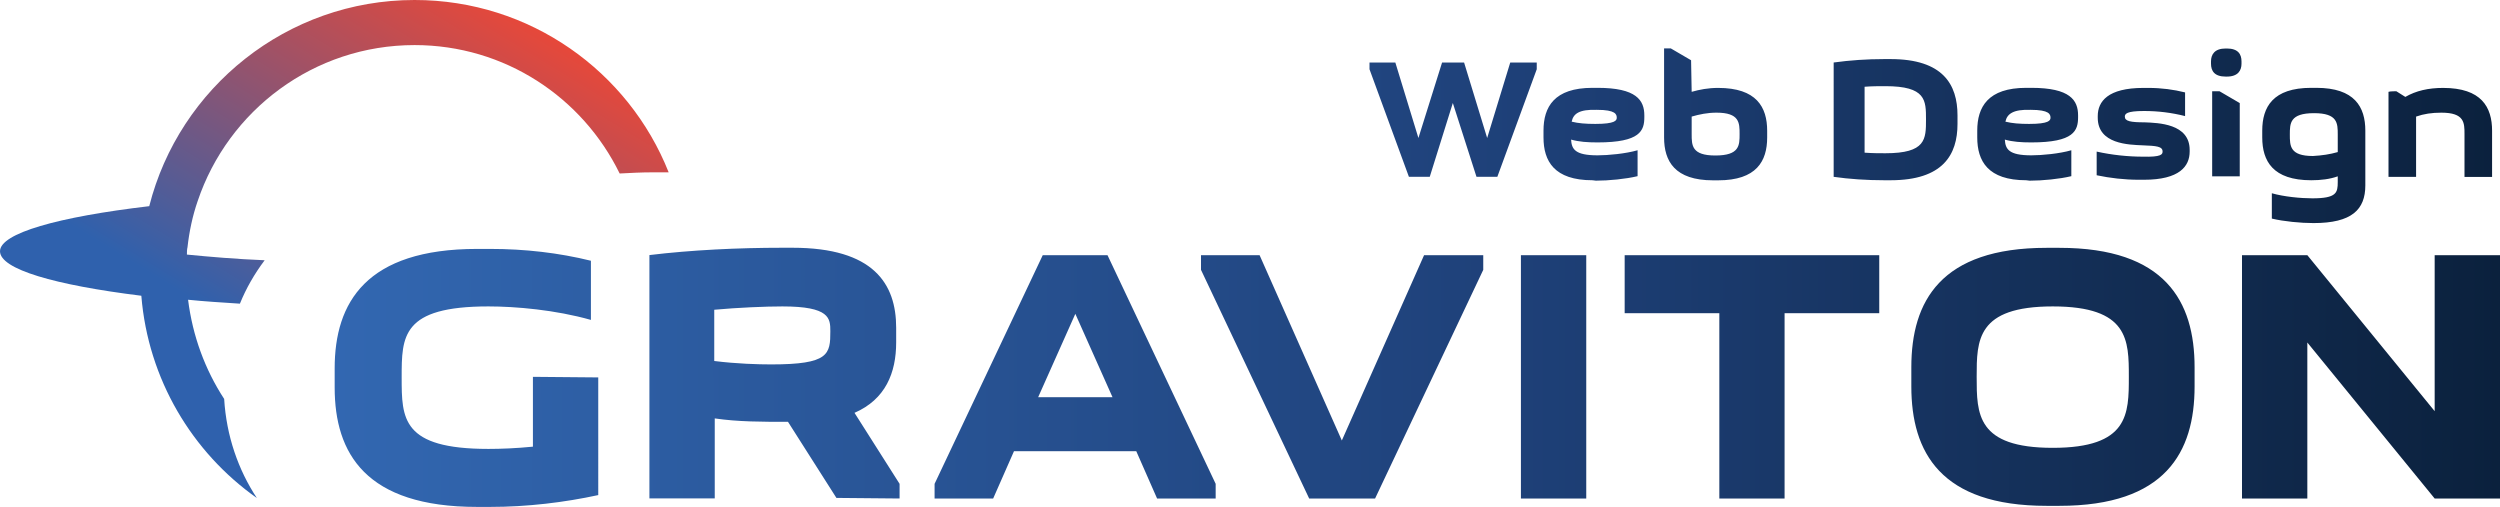
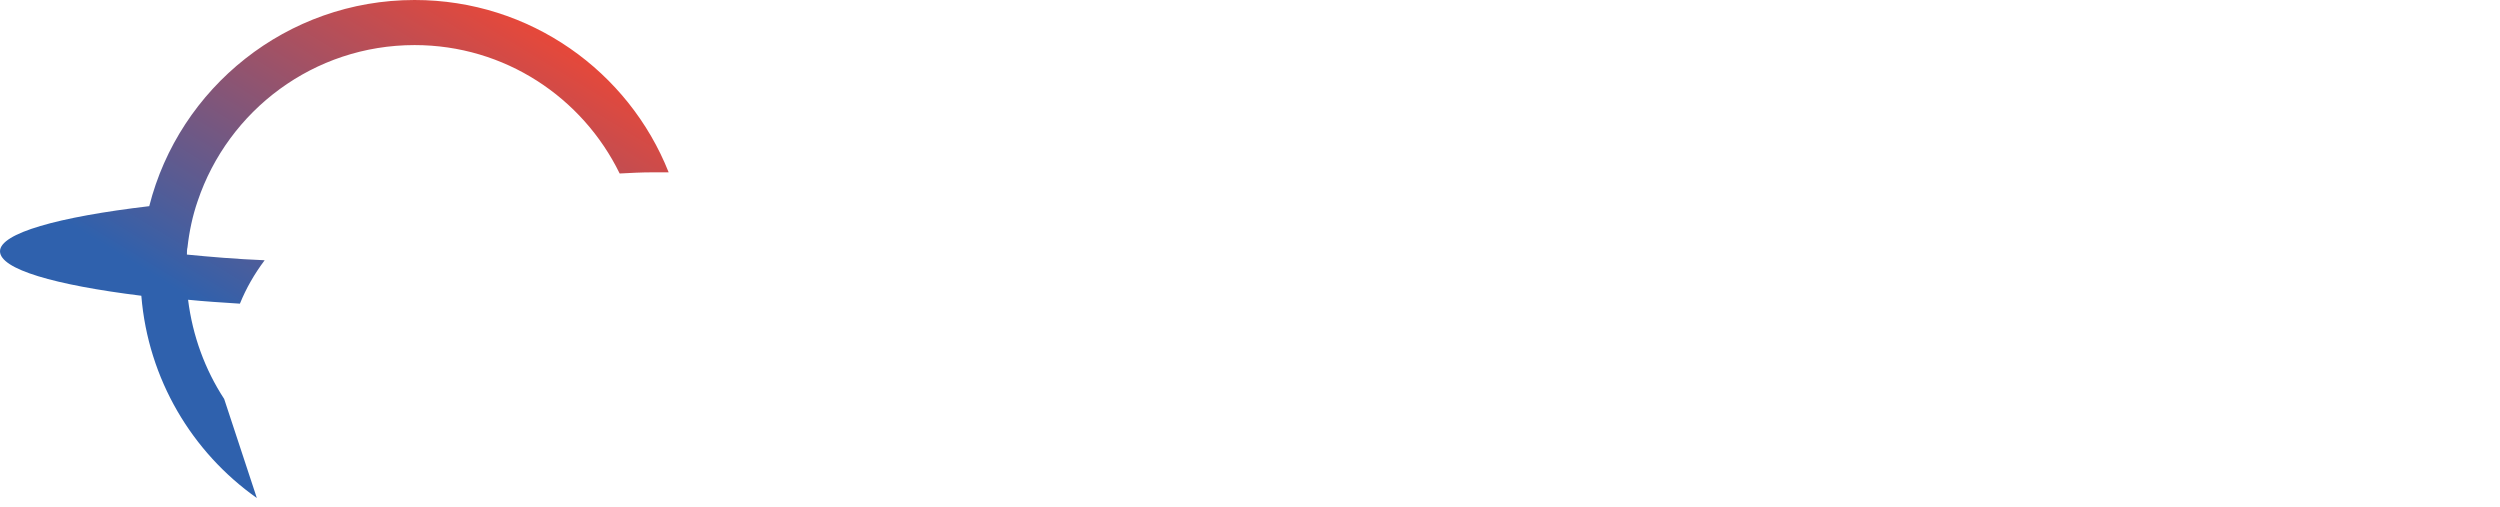
<svg xmlns="http://www.w3.org/2000/svg" version="1.1" id="Layer_1" x="0px" y="0px" viewBox="0 0 300 60.84" style="enable-background:new 0 0 300 60.84;" xml:space="preserve">
  <style type="text/css">
	.st0{fill:url(#SVGID_1_);}
	.st1{fill:url(#SVGID_00000151515973740099957570000002195498722396699022_);}
</style>
  <linearGradient id="SVGID_1_" gradientUnits="userSpaceOnUse" x1="15.198" y1="1302.179" x2="64.818" y2="1220.714" gradientTransform="matrix(1 0 0 1 0 -1236)">
    <stop offset="0.314" style="stop-color:#2F61AD" />
    <stop offset="0.83" style="stop-color:#E6483A" />
  </linearGradient>
-   <path class="st0" d="M30.82,59.76c-7.77-5.48-13.05-14.26-13.86-24.27C6.56,34.2,0,32.31,0,30.15c0-2.16,6.96-4.12,17.91-5.41  C21.5,10.55,34.41,0,49.75,0c13.86,0,25.69,8.58,30.49,20.68c-0.68,0-1.28,0-1.96,0c-1.28,0-2.64,0.07-3.92,0.14  C69.9,11.69,60.57,5.41,49.75,5.41c-12.1,0-22.37,7.84-26.03,18.72c-0.61,1.76-1.01,3.65-1.22,5.54c-0.07,0.27-0.07,0.61-0.07,0.88  c2.77,0.27,5.88,0.54,9.33,0.68c-1.22,1.62-2.23,3.38-2.97,5.21c-2.16-0.14-4.26-0.27-6.22-0.47c0.54,4.33,2.03,8.38,4.33,11.9  C27.17,52.32,28.59,56.38,30.82,59.76z" />
+   <path class="st0" d="M30.82,59.76c-7.77-5.48-13.05-14.26-13.86-24.27C6.56,34.2,0,32.31,0,30.15c0-2.16,6.96-4.12,17.91-5.41  C21.5,10.55,34.41,0,49.75,0c13.86,0,25.69,8.58,30.49,20.68c-0.68,0-1.28,0-1.96,0c-1.28,0-2.64,0.07-3.92,0.14  C69.9,11.69,60.57,5.41,49.75,5.41c-12.1,0-22.37,7.84-26.03,18.72c-0.61,1.76-1.01,3.65-1.22,5.54c-0.07,0.27-0.07,0.61-0.07,0.88  c2.77,0.27,5.88,0.54,9.33,0.68c-1.22,1.62-2.23,3.38-2.97,5.21c-2.16-0.14-4.26-0.27-6.22-0.47c0.54,4.33,2.03,8.38,4.33,11.9  z" />
  <linearGradient id="SVGID_00000056412941620474018430000005557609079959462324_" gradientUnits="userSpaceOnUse" x1="40.153" y1="1269.326" x2="300" y2="1269.326" gradientTransform="matrix(1 0 0 1 0 -1236)">
    <stop offset="0" style="stop-color:#3267B1" />
    <stop offset="0.546" style="stop-color:#1E4078" />
    <stop offset="1" style="stop-color:#0B213D" />
  </linearGradient>
-   <path style="fill:url(#SVGID_00000056412941620474018430000005557609079959462324_);" d="M63.95,45.22v8.38  c-2.03,0.2-3.85,0.27-5.34,0.27c-10.41,0-10.41-3.65-10.41-8.58s0-8.52,10.41-8.52c3.24,0,8.04,0.41,12.3,1.62v-7.1  c-3.85-0.95-7.91-1.42-12.1-1.42h-1.55c-13.32,0-17.1,6.42-17.1,14.33v2.3c0,7.91,3.72,14.33,17.1,14.33h1.55  c4.46,0,8.92-0.54,12.98-1.42V45.29L63.95,45.22L63.95,45.22z M107.95,59.82v-1.76l-5.41-8.52c3.72-1.62,5-4.8,5-8.45v-1.76  c0-5.27-2.7-9.6-12.44-9.6h-1.22c-5.27,0-10.95,0.27-15.95,0.88v29.2h7.84v-9.6c2.77,0.41,5.68,0.41,8.79,0.41l5.81,9.13  L107.95,59.82L107.95,59.82z M93.89,36.77c5.68,0,5.75,1.42,5.75,2.97c0,2.77-0.14,3.99-7.1,3.99c-1.49,0-4.12-0.07-6.83-0.41v-6.15  C88.55,36.91,91.87,36.77,93.89,36.77z M119.18,59.82l2.5-5.68h14.67l2.5,5.68h7.03v-1.76L132.9,30.62h-7.77l-12.98,27.44v1.76  H119.18z M124.58,47.66l4.46-10l4.46,10H124.58z M170.89,30.62l-9.87,22.24l-9.87-22.24h-7.03v1.76l12.98,27.44h7.91l12.98-27.44  v-1.76L170.89,30.62L170.89,30.62z M182.51,30.62v29.2h7.84v-29.2H182.51z M214.15,59.82V37.58h11.36v-6.96h-30.55v6.96h11.36v22.24  H214.15z M229.36,46.37c0,7.91,3.52,14.33,16.22,14.33h1.55c12.71,0,16.22-6.42,16.22-14.33v-2.3c0-7.91-3.52-14.33-16.22-14.33  h-1.55c-12.71,0-16.22,6.42-16.22,14.33V46.37z M237.2,45.22c0-4.39,0-8.45,9.13-8.45s9.13,4.06,9.13,8.45c0,4.46,0,8.52-9.13,8.52  S237.2,49.68,237.2,45.22z M276.88,30.62h-7.84v29.2h7.84V41.1l15.28,18.72H300v-29.2h-7.84v18.72L276.88,30.62z M167.44,7.5  l2.77,9.06l2.84-9.06h2.64l2.77,9.06l2.77-9.06h3.18v0.81l-4.73,12.91h-2.5l-2.84-8.86l-2.77,8.86h-2.5l-4.73-12.91V7.5H167.44  L167.44,7.5z M191.1,21.63c-4.6,0-5.88-2.3-5.88-5.14v-0.81c0-2.84,1.28-5.14,5.88-5.14h0.61c4.66,0,5.61,1.49,5.61,3.31v0.2  c0,1.62-0.47,3.04-5.61,3.04c-1.22,0-2.23-0.07-3.18-0.34c0.07,1.15,0.47,1.89,3.18,1.89c1.28,0,3.38-0.2,4.8-0.61v3.11  c-1.42,0.34-3.45,0.54-5,0.54L191.1,21.63L191.1,21.63z M188.6,14.6c0.81,0.2,1.69,0.27,2.84,0.27c2.37,0,2.57-0.41,2.57-0.74  c0-0.41-0.14-0.95-2.37-0.95C189.48,13.11,188.8,13.65,188.6,14.6z M203,11.02c0.95-0.27,1.96-0.47,3.18-0.47  c4.6,0,5.88,2.3,5.88,5.14v0.81c0,2.84-1.28,5.14-5.88,5.14h-0.61c-4.6,0-5.88-2.3-5.88-5.14V5.81h0.81l2.43,1.42L203,11.02  L203,11.02z M203,13.99v2.1c0,1.35,0,2.57,2.84,2.57c2.91,0,2.91-1.22,2.91-2.57s0-2.57-2.77-2.57  C204.89,13.52,203.94,13.72,203,13.99z M234.9,14.87c0,3.72-1.76,6.76-8.04,6.76h-0.74c-2.1,0-4.19-0.14-6.08-0.41V7.5  c1.96-0.27,3.99-0.41,6.08-0.41h0.74c6.29,0,8.04,3.04,8.04,6.76V14.87z M231.12,14.33c0-2.3,0-3.99-4.87-3.99  c-0.74,0-1.62,0-2.5,0.07v7.91c0.95,0.07,1.83,0.07,2.5,0.07C231.12,18.39,231.12,16.7,231.12,14.33z M243.15,21.63  c-4.6,0-5.88-2.3-5.88-5.14v-0.81c0-2.84,1.28-5.14,5.88-5.14h0.61c4.66,0,5.61,1.49,5.61,3.31v0.2c0,1.62-0.47,3.04-5.61,3.04  c-1.22,0-2.23-0.07-3.18-0.34c0.07,1.15,0.47,1.89,3.18,1.89c1.28,0,3.38-0.2,4.8-0.61v3.11c-1.42,0.34-3.45,0.54-5,0.54  L243.15,21.63L243.15,21.63z M240.65,14.6c0.81,0.2,1.69,0.27,2.84,0.27c2.37,0,2.57-0.41,2.57-0.74c0-0.41-0.14-0.95-2.37-0.95  C241.6,13.11,240.85,13.65,240.65,14.6z M259.51,18.18c0-0.61-0.74-0.68-2.37-0.74c-1.69-0.07-5.41-0.14-5.41-3.31v-0.2  c0-1.76,1.22-3.38,5.48-3.38h0.61c1.55,0,3.04,0.2,4.39,0.54v2.84c-1.62-0.41-3.24-0.61-4.93-0.61c-2.1,0-2.3,0.34-2.3,0.68  c0,0.54,0.68,0.68,2.37,0.68c1.62,0.07,5.41,0.14,5.41,3.31v0.2c0,1.76-1.22,3.38-5.48,3.38h-0.61c-1.76,0-3.45-0.2-5.07-0.54v-2.84  c1.83,0.41,3.79,0.61,5.54,0.61C259.37,18.86,259.51,18.52,259.51,18.18z M265.32,7.37c0-0.81,0.41-1.55,1.76-1.55h0.14  c1.35,0,1.76,0.68,1.76,1.55v0.27c0,0.81-0.41,1.55-1.76,1.55h-0.14c-1.35,0-1.76-0.68-1.76-1.55V7.37z M266.34,10.95l2.43,1.42  v8.79h-3.31V10.95H266.34z M283.84,22.24c0,2.91-1.62,4.53-6.22,4.53c-1.55,0-3.58-0.2-5-0.54v-3.04c1.42,0.41,3.45,0.61,4.87,0.61  c2.91,0,3.04-0.68,3.04-1.96v-0.68c-0.95,0.34-2.03,0.47-3.18,0.47c-4.6,0-5.88-2.3-5.88-5.14v-0.81c0-2.84,1.28-5.14,5.88-5.14  h0.61c4.6,0,5.88,2.3,5.88,5.14V22.24L283.84,22.24z M280.53,18.25v-2.1c0-1.35,0-2.57-2.84-2.57c-2.91,0-2.91,1.22-2.91,2.57  c0,1.35,0,2.57,2.77,2.57C278.64,18.66,279.59,18.52,280.53,18.25z M287.56,10.95l1.08,0.68c1.28-0.74,2.77-1.08,4.53-1.08  c4.6,0,5.88,2.3,5.88,5.14v5.54h-3.31v-5.14c0-1.35,0-2.57-2.77-2.57c-1.15,0-2.1,0.14-3.04,0.47v7.23h-3.31V11.02  C286.75,10.95,287.56,10.95,287.56,10.95z" />
</svg>